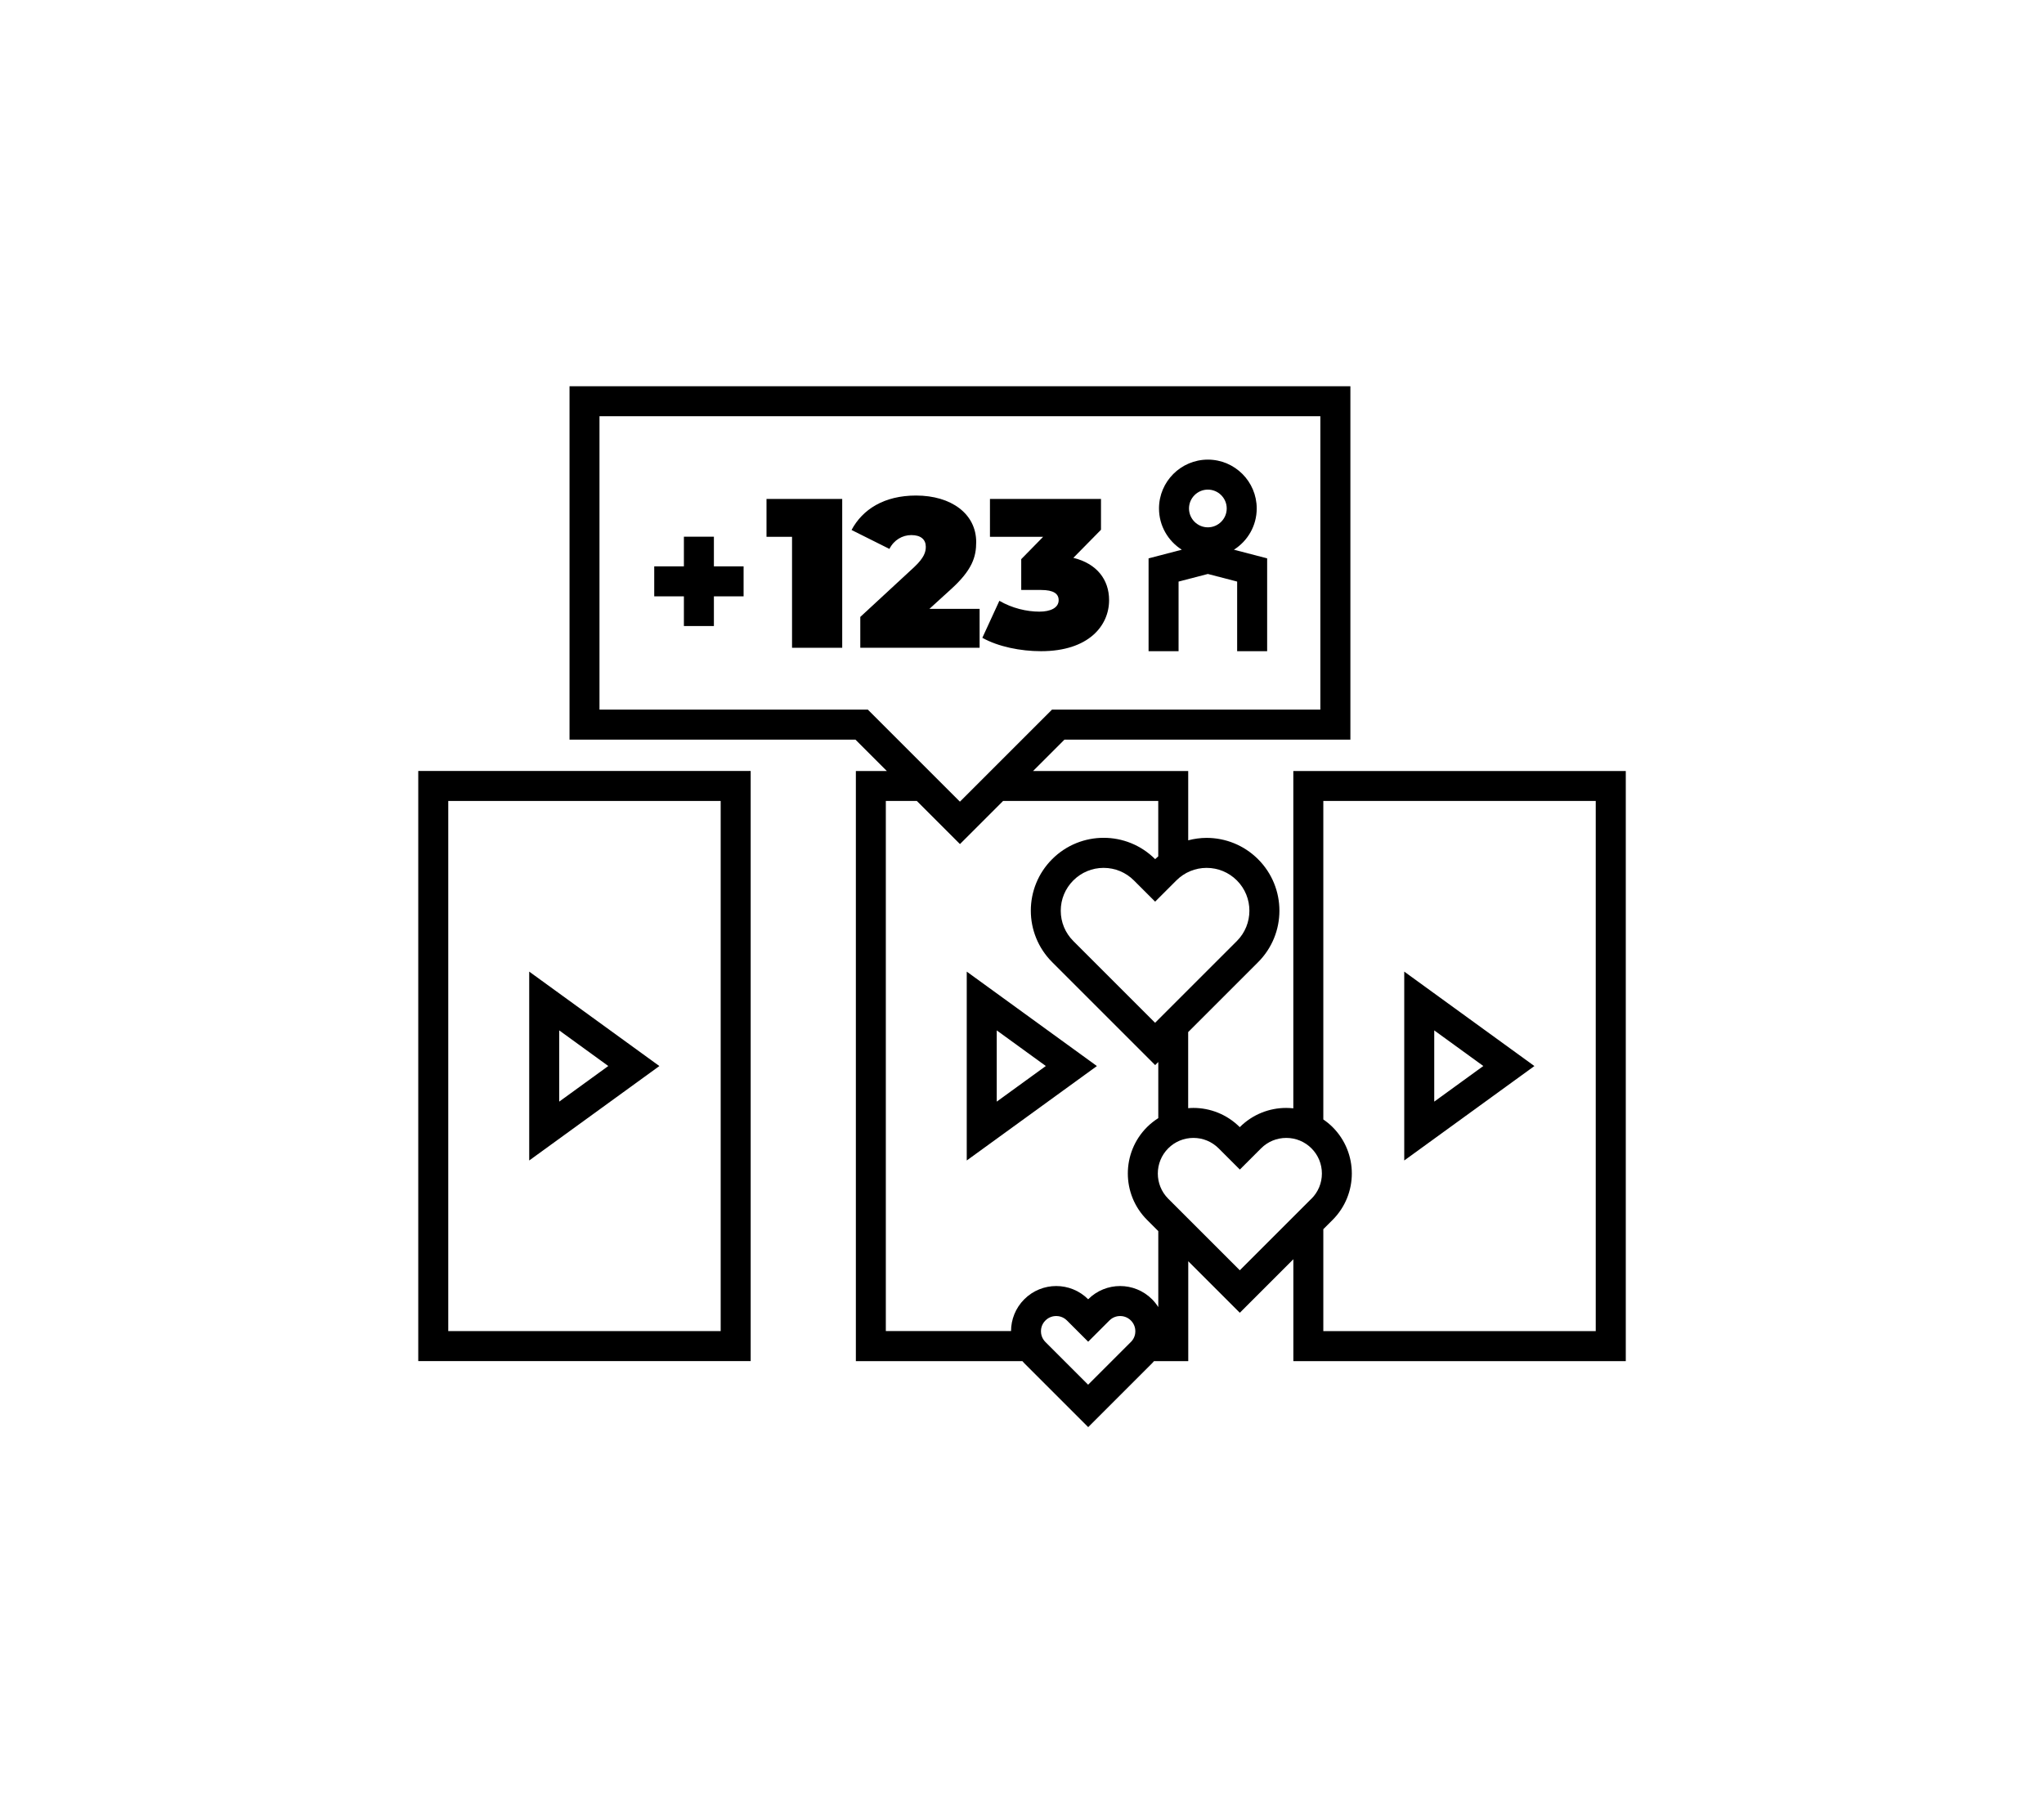
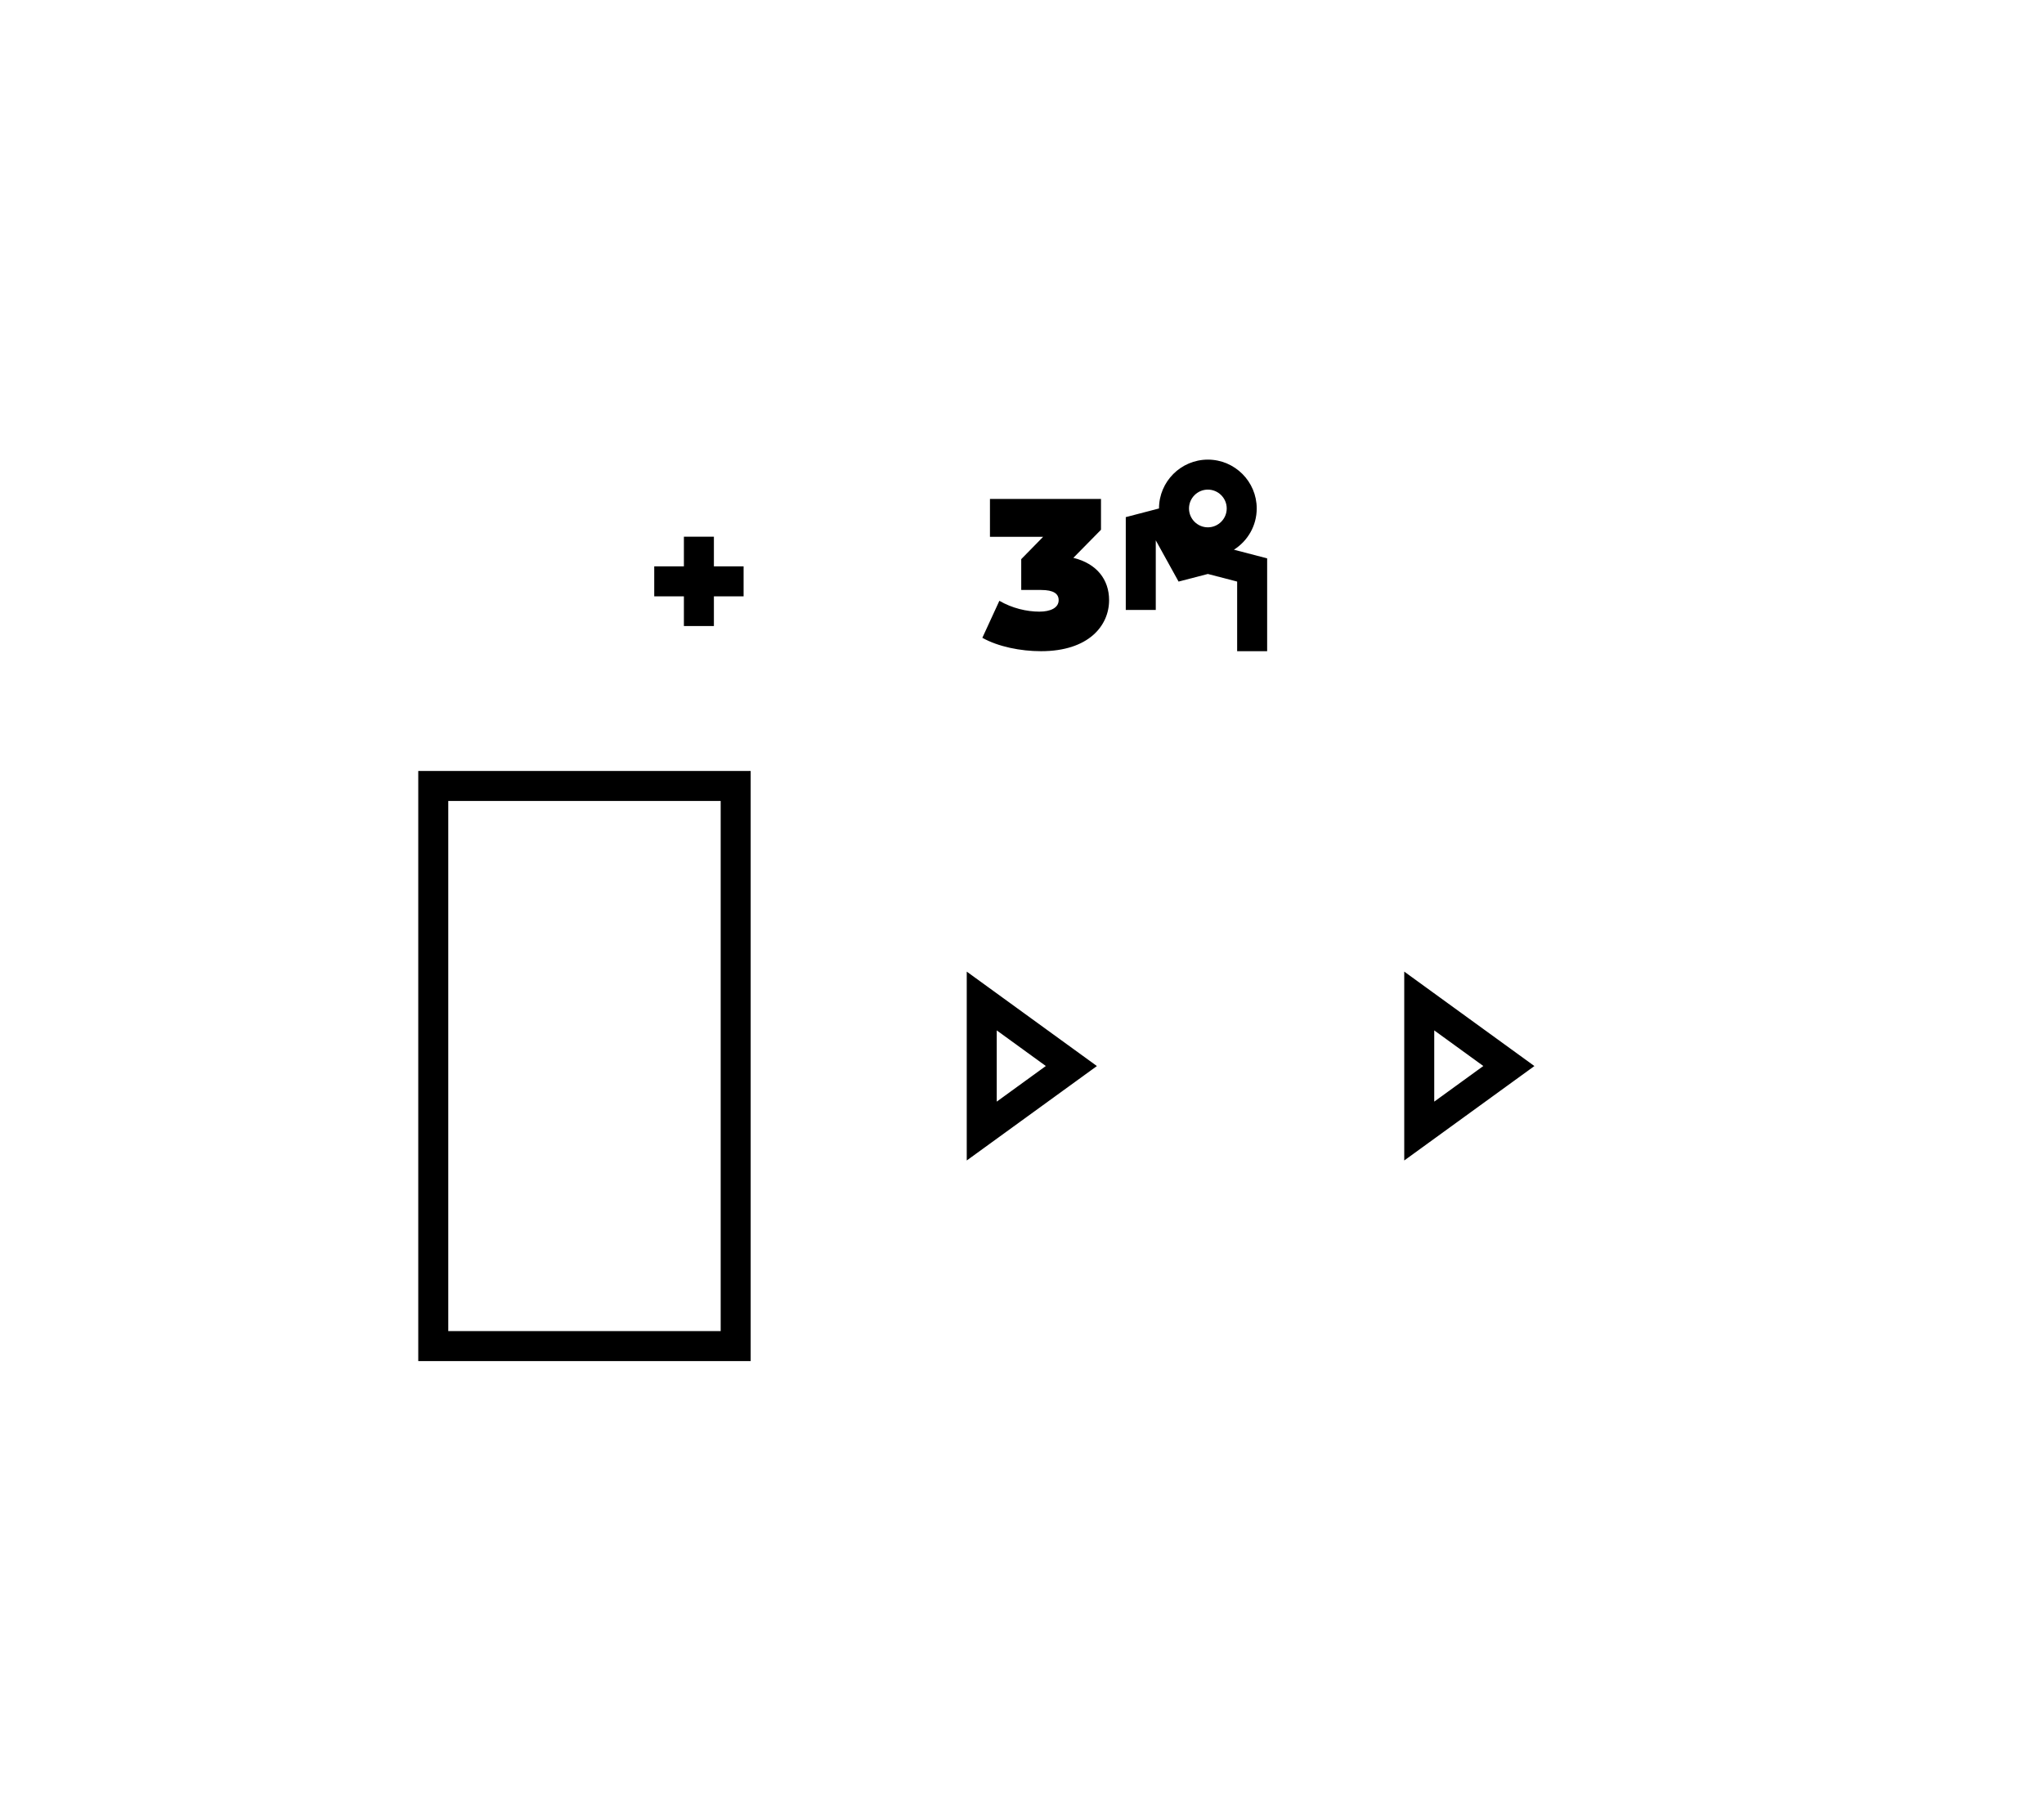
<svg xmlns="http://www.w3.org/2000/svg" id="Warstwa_1" data-name="Warstwa 1" viewBox="0 0 545.09 483.69">
  <path d="M257.81,309.55l34.71-25.19-34.71-25.19v50.39ZM265.81,274.85l13.09,9.5-13.09,9.5v-19Z" />
  <path d="M111.54,363.06h88.65v-157.41h-88.65v157.41ZM119.54,213.65h72.65v141.41h-72.65v-141.41Z" />
-   <path d="M141.13,309.55l34.71-25.19-34.71-25.19v50.39ZM149.13,274.85l13.09,9.5-13.09,9.5v-19Z" />
-   <path d="M344.9,205.65v89.99c-.63-.07-1.27-.11-1.9-.11-4.48,0-8.96,1.71-12.38,5.13-3.42-3.42-7.9-5.13-12.38-5.13-.46,0-.92.03-1.38.07v-20.3l18.64-18.64c7.59-7.59,7.59-19.88,0-27.47-3.79-3.79-8.76-5.69-13.73-5.69-1.65,0-3.3.23-4.9.65v-18.49h-41.37l8.37-8.37h76.25v-94.26h-208.24v94.26h76.25l8.37,8.37h-8.26v157.41h44.41c.17.19.33.38.51.57l17.04,17.04,17.04-17.04c.18-.18.34-.38.51-.57h9.13v-26.65l13.75,13.75,14.28-14.28v27.18h88.65v-157.41h-88.65ZM321.77,231.5c3.05,0,5.92,1.19,8.08,3.35,4.45,4.45,4.45,11.7,0,16.16l-21.81,21.81-21.81-21.81c-2.16-2.16-3.35-5.03-3.35-8.08s1.19-5.92,3.35-8.08c2.16-2.16,5.03-3.35,8.08-3.35s5.92,1.19,8.08,3.35l5.66,5.66,5.66-5.66c2.16-2.16,5.03-3.35,8.08-3.35ZM231.43,189.28h-71.56v-78.26h192.24v78.26h-71.56l-24.56,24.56-24.56-24.56ZM301.57,357.97l-11.39,11.39-11.39-11.39c-1.03-1.03-1.19-2.24-1.19-2.87s.15-1.83,1.19-2.87c1.03-1.03,2.24-1.19,2.87-1.19s1.83.15,2.87,1.19l5.66,5.66,5.66-5.66c1.03-1.03,2.24-1.19,2.86-1.19s1.83.15,2.87,1.19c1.03,1.03,1.19,2.24,1.19,2.87s-.15,1.83-1.19,2.87ZM308.87,348.63c-.46-.73-1.01-1.42-1.64-2.06-2.35-2.35-5.44-3.53-8.52-3.53s-6.17,1.18-8.52,3.53c-2.35-2.35-5.44-3.53-8.52-3.53s-6.17,1.18-8.52,3.53c-2.34,2.34-3.52,5.41-3.53,8.48h-33.39v-141.41h8.26l11.51,11.51,11.51-11.51h41.37v14.78c-.28.25-.56.48-.83.75-3.79-3.79-8.76-5.69-13.73-5.69s-9.94,1.9-13.73,5.69c-7.59,7.59-7.59,19.88,0,27.47l27.47,27.47.83-.83v14.97c-1.06.68-2.07,1.47-3,2.39-6.83,6.84-6.83,17.92,0,24.75l3,3v20.23ZM349.72,319.75l-19.09,19.09-19.09-19.09c-3.7-3.71-3.7-9.73,0-13.44,1.79-1.79,4.18-2.78,6.72-2.78s4.92.99,6.72,2.78l5.66,5.66,5.66-5.66c1.79-1.79,4.18-2.78,6.72-2.78s4.92.99,6.72,2.78c1.79,1.79,2.78,4.18,2.78,6.72s-.99,4.92-2.78,6.72ZM425.55,355.06h-72.65v-27.18l2.48-2.48c6.83-6.84,6.83-17.92,0-24.75-.77-.77-1.61-1.45-2.48-2.04v-84.96h72.65v141.41Z" />
  <path d="M374.48,259.16v50.39l34.71-25.19-34.71-25.19ZM382.48,274.85l13.09,9.5-13.09,9.5v-19Z" />
-   <path d="M314.3,155.13l7.81-2.03,7.81,2.03v18.57h8v-24.76l-8.86-2.31c3.65-2.31,6.08-6.37,6.08-11,0-7.19-5.85-13.03-13.03-13.03s-13.03,5.85-13.03,13.03c0,4.63,2.43,8.69,6.08,11l-8.86,2.31v24.76h8v-18.57ZM322.11,130.6c2.77,0,5.03,2.26,5.03,5.03s-2.26,5.03-5.03,5.03-5.03-2.26-5.03-5.03,2.26-5.03,5.03-5.03Z" />
+   <path d="M314.3,155.13l7.81-2.03,7.81,2.03v18.57h8v-24.76l-8.86-2.31c3.65-2.31,6.08-6.37,6.08-11,0-7.19-5.85-13.03-13.03-13.03s-13.03,5.85-13.03,13.03l-8.86,2.31v24.76h8v-18.57ZM322.11,130.6c2.77,0,5.03,2.26,5.03,5.03s-2.26,5.03-5.03,5.03-5.03-2.26-5.03-5.03,2.26-5.03,5.03-5.03Z" />
  <polygon points="190.38 151.07 190.38 143.16 182.38 143.16 182.38 151.07 174.47 151.07 174.47 155.07 174.47 159.07 182.38 159.07 182.38 166.99 190.38 166.99 190.38 159.07 198.3 159.07 198.3 155.07 198.3 151.07 190.38 151.07" />
-   <polygon points="204.41 143.19 211.22 143.19 211.22 172.79 224.6 172.79 224.6 133.09 204.41 133.09 204.41 143.19" />
-   <path d="M261.24,162.41h-13.39l5.67-5.16c5.79-5.22,6.81-8.73,6.81-12.65,0-7.54-6.64-12.42-16.05-12.42-8.56,0-14.29,3.74-17.19,9.19l10.1,5.05c1.19-2.38,3.46-3.69,5.84-3.69,2.55,0,3.86,1.19,3.86,3.12,0,1.36-.4,2.89-3.12,5.44l-14.35,13.27v8.22h31.82v-10.38Z" />
  <path d="M277.17,163.15c-3.35,0-7.26-.91-10.66-2.89l-4.54,9.87c4.25,2.38,10.21,3.57,15.65,3.57,12.7,0,18.15-6.81,18.15-13.61,0-5.5-3.29-9.76-9.53-11.29l7.37-7.49v-8.22h-29.61v10.1h14.18l-5.84,5.96v8.22h5.27c3.4,0,4.71,1.02,4.71,2.72,0,2.04-2.16,3.06-5.16,3.06Z" />
</svg>